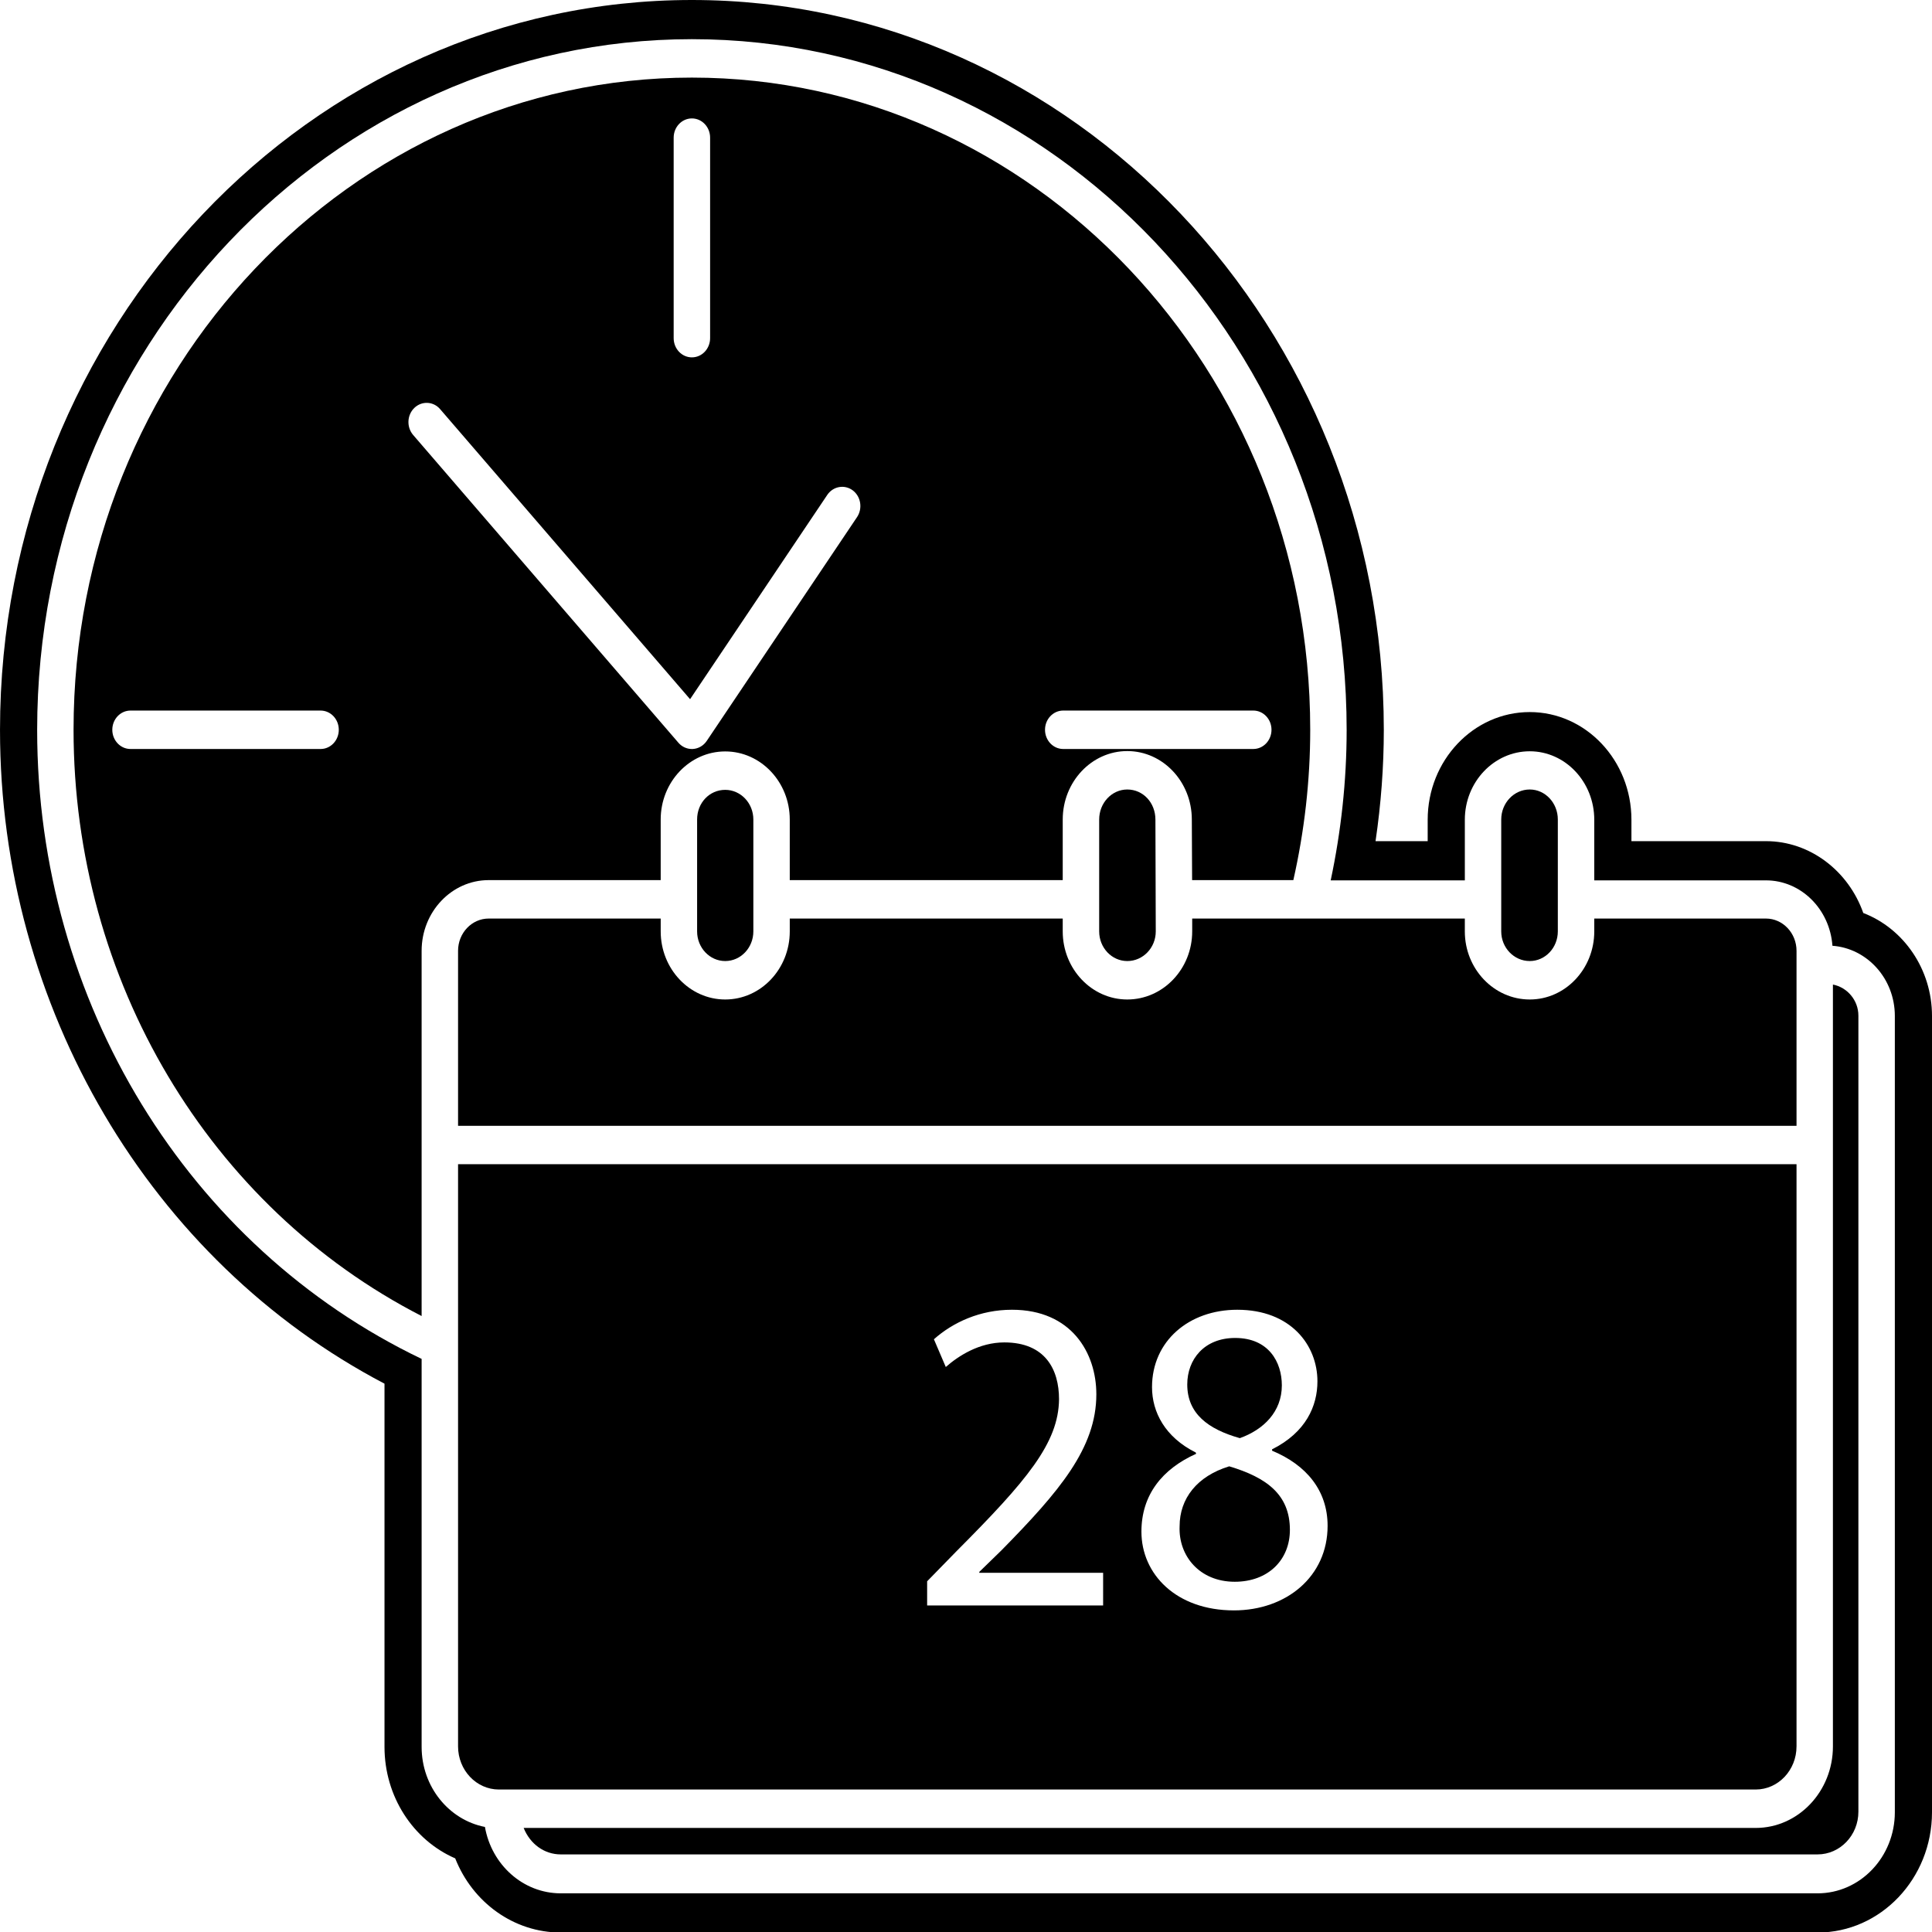
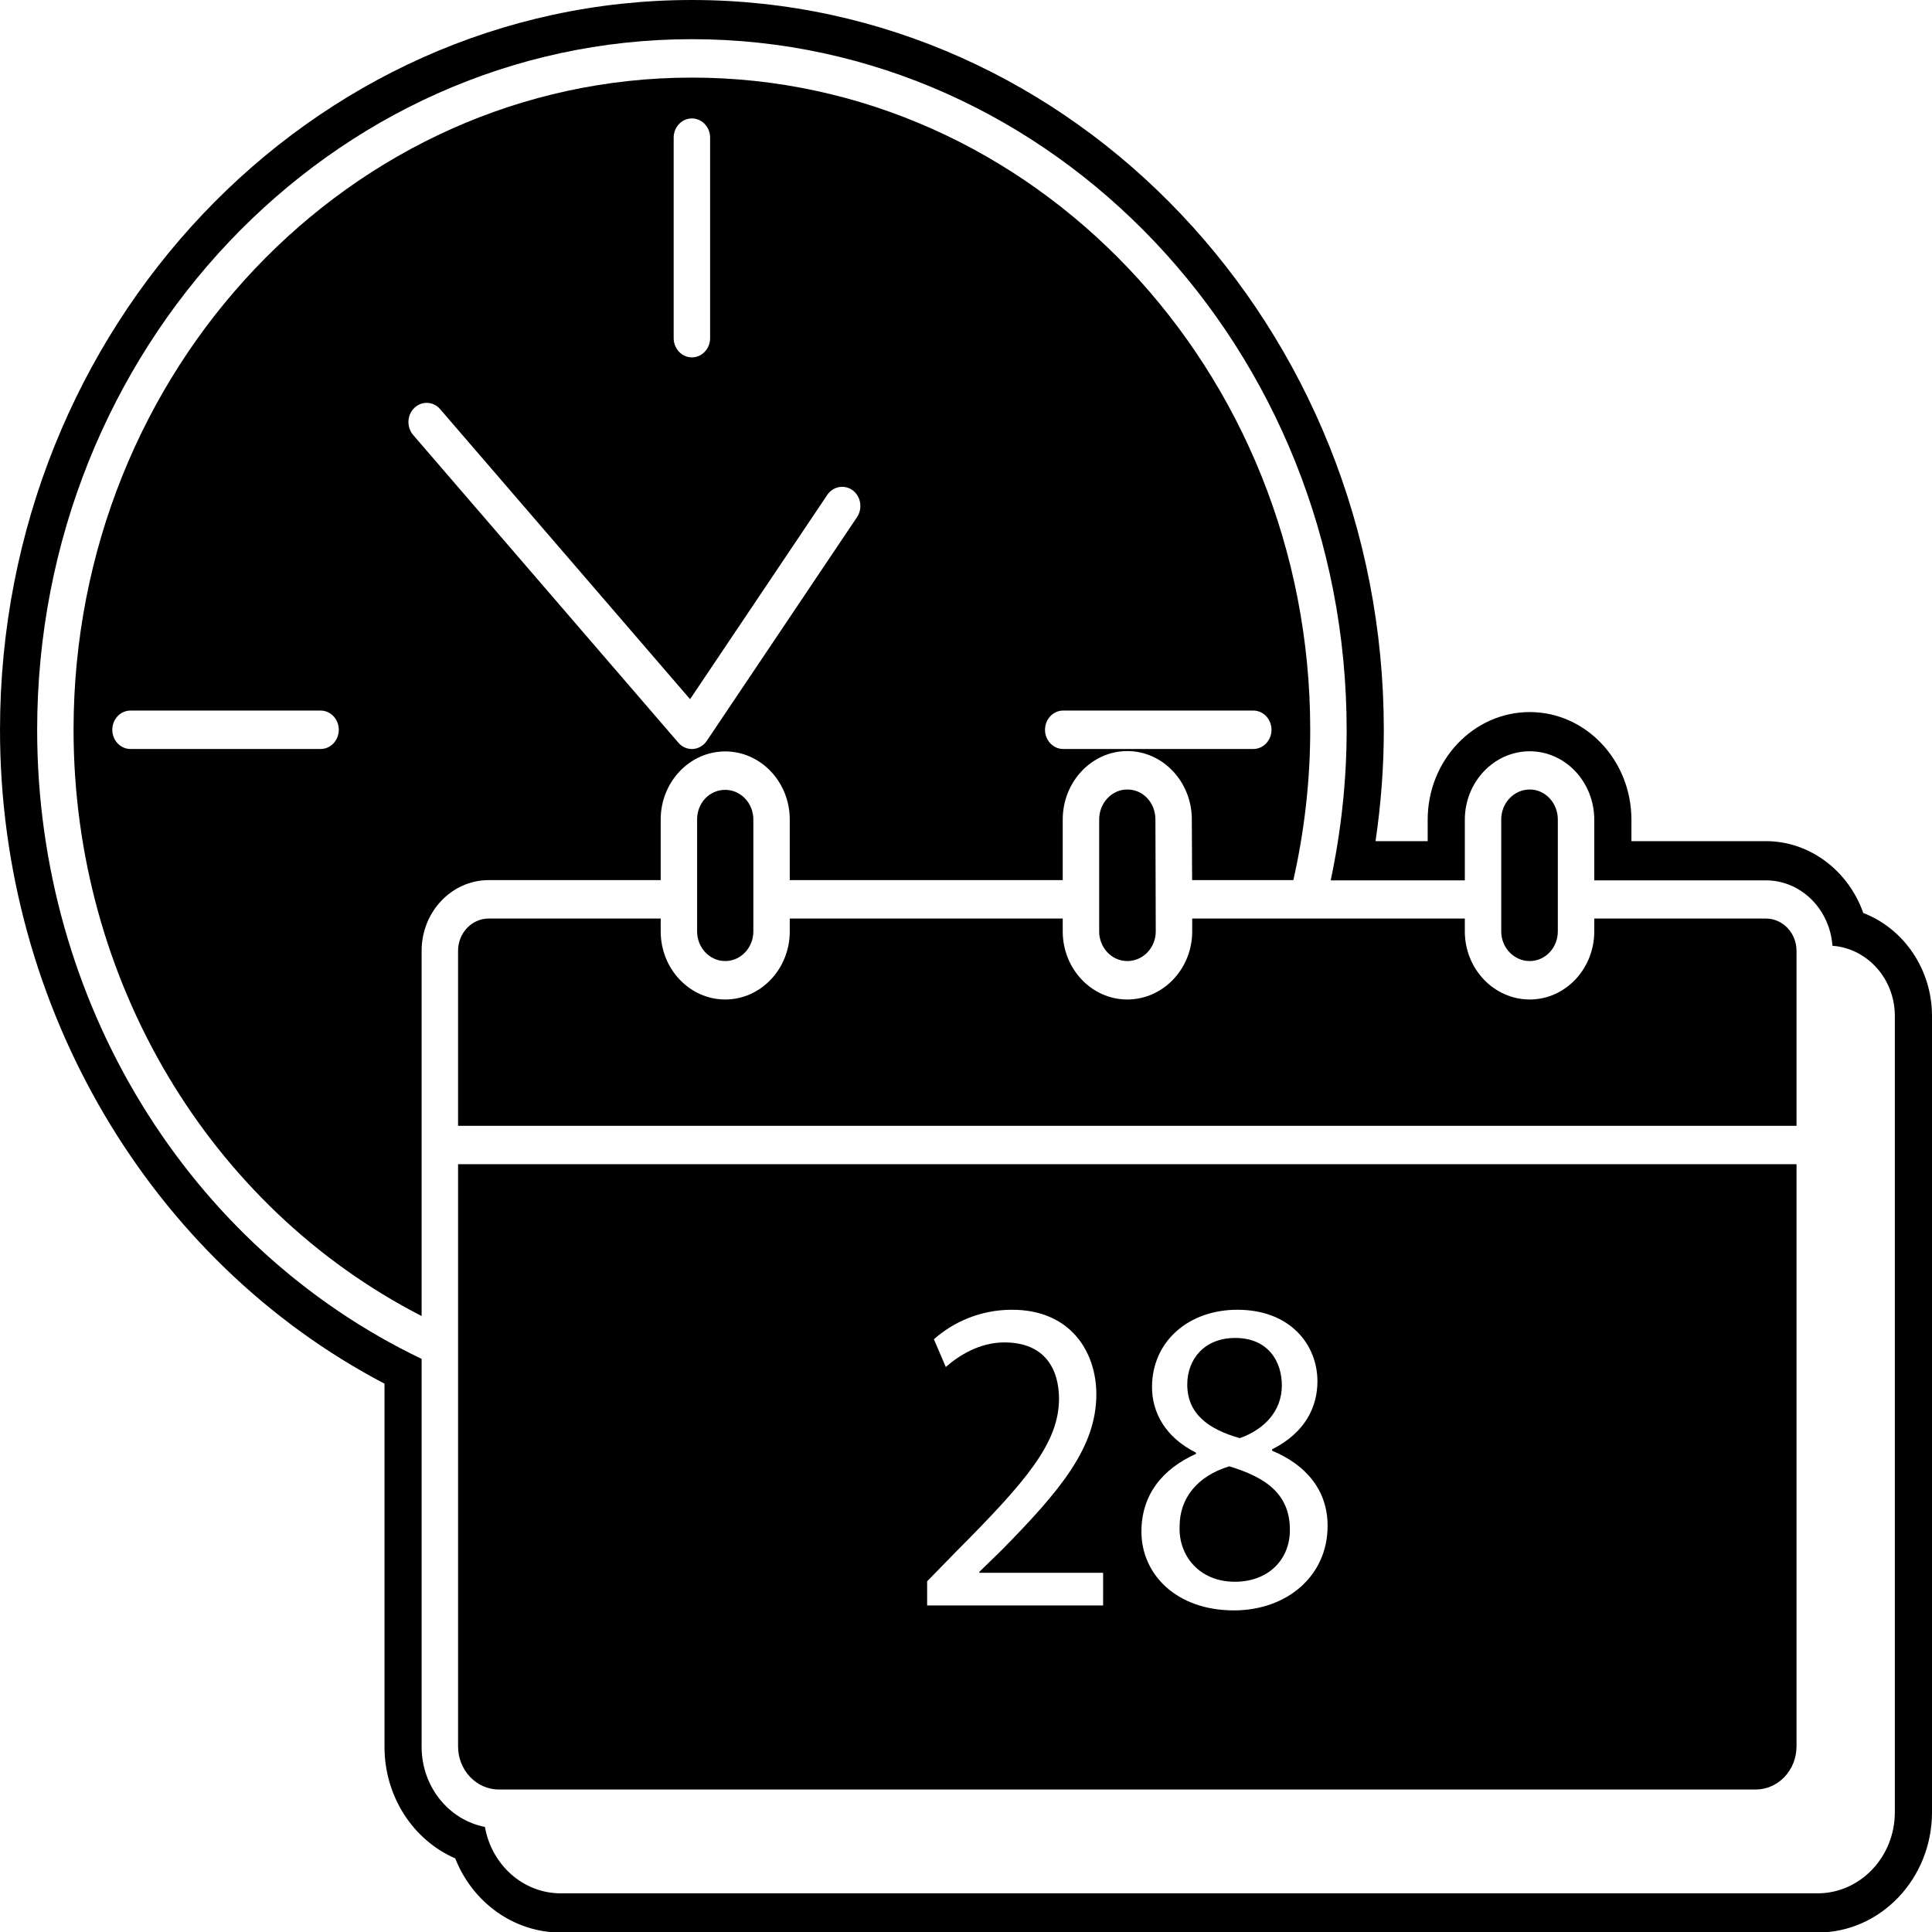
<svg xmlns="http://www.w3.org/2000/svg" xmlns:ns1="http://sodipodi.sourceforge.net/DTD/sodipodi-0.dtd" xmlns:ns2="http://www.inkscape.org/namespaces/inkscape" width="300" viewBox="0 0 225 225" height="300" preserveAspectRatio="xMidYMid" id="svg11" ns1:docname="where_when.svg" ns2:version="1.3 (0e150ed6c4, 2023-07-21)">
  <defs id="defs1">
    <clipPath id="826e4427ef">
      <path d="M 0,0.141 H 242.883 V 230.277 H 0 Z m 0,0" clip-rule="nonzero" id="path1" />
    </clipPath>
  </defs>
  <path fill="#000000" d="m 143.699,187.545 c -6.721,0 -10.769,-4.22 -10.769,-9.17 0,-4.274 2.419,-7.295 6.373,-9.067 l -0.051,-0.153 c -3.556,-1.776 -5.088,-4.69 -5.088,-7.608 0,-5.366 4.298,-9.013 9.929,-9.013 6.221,0 9.335,4.117 9.335,8.334 0,2.868 -1.333,5.943 -5.283,7.921 v 0.157 c 3.998,1.665 6.467,4.637 6.467,8.754 0,5.885 -4.787,9.846 -10.914,9.846 z m -15.23,-0.573 h -20.495 v -2.815 l 3.407,-3.491 c 8.202,-8.23 11.903,-12.607 11.953,-17.714 0,-3.437 -1.582,-6.615 -6.373,-6.615 -2.915,0 -5.334,1.562 -6.815,2.864 l -1.383,-3.231 c 2.223,-1.978 5.385,-3.437 9.089,-3.437 6.913,0 9.828,5.003 9.828,9.846 0,6.252 -4.298,11.309 -11.062,18.183 l -2.571,2.502 v 0.103 h 14.423 z m 80.754,16.415 V 135.584 H 53.346 v 67.803 c 0,2.769 2.133,5.019 4.754,5.019 H 204.468 c 2.622,0 4.754,-2.25 4.754,-5.019" fill-opacity="1" fill-rule="nonzero" id="path2" style="stroke-width:0.952" />
  <path fill="#000000" d="m 143.156,170.767 c -3.755,1.146 -5.779,3.754 -5.779,6.982 -0.148,3.441 2.321,6.462 6.42,6.462 3.9,0 6.424,-2.551 6.424,-6.042 0,-4.117 -2.719,-6.099 -7.065,-7.402" fill-opacity="1" fill-rule="nonzero" id="path3" style="stroke-width:0.952" />
  <path fill="#000000" d="m 144.391,167.486 c 2.763,-0.989 4.892,-3.075 4.892,-6.149 0,-2.708 -1.532,-5.519 -5.435,-5.519 -3.607,0 -5.58,2.498 -5.58,5.416 0,3.388 2.419,5.209 6.123,6.252" fill-opacity="1" fill-rule="nonzero" id="path4" style="stroke-width:0.952" />
-   <path fill="#000000" d="m 60.986,212.881 c 0.746,1.864 2.394,3.082 4.324,3.082 H 211.674 c 2.622,0 4.754,-2.23 4.754,-4.973 v -92.705 c 0,-1.814 -1.314,-3.304 -2.966,-3.624 v 88.725 c 0,5.236 -4.034,9.495 -8.995,9.495 H 60.986" fill-opacity="1" fill-rule="nonzero" id="path5" style="stroke-width:0.952" />
  <path fill="#000000" d="m 13.079,84.99 c 0,-1.237 0.949,-2.238 2.122,-2.238 H 37.333 c 1.173,0 2.122,1.001 2.122,2.238 0,1.237 -0.949,2.238 -2.122,2.238 H 15.201 c -1.173,0 -2.122,-1.001 -2.122,-2.238 z M 48.262,47.496 c 0.865,-0.825 2.212,-0.764 2.995,0.153 L 80.366,81.427 96.346,57.633 c 0.684,-1.008 2.01,-1.234 2.958,-0.531 0.956,0.714 1.18,2.108 0.507,3.12 L 82.307,86.285 c -0.373,0.554 -0.96,0.898 -1.604,0.94 -0.04,0 -0.087,0.004 -0.127,0.004 -0.597,0 -1.17,-0.264 -1.572,-0.733 L 48.117,50.659 c -0.786,-0.917 -0.724,-2.33 0.145,-3.162 z M 78.455,16.029 c 0,-1.234 0.949,-2.238 2.122,-2.238 1.173,0 2.122,1.004 2.122,2.238 v 23.351 c 0,1.237 -0.949,2.238 -2.122,2.238 -1.173,0 -2.122,-1.001 -2.122,-2.238 z m 45.369,66.722 h 22.132 c 1.173,0 2.122,1.001 2.122,2.238 0,1.237 -0.949,2.238 -2.122,2.238 h -22.132 c -1.173,0 -2.122,-1.001 -2.122,-2.238 0,-1.237 0.949,-2.238 2.122,-2.238 z M 49.102,153.263 v -42.531 c 0,-4.541 3.502,-8.234 7.807,-8.234 h 20.035 v -7.058 c 0,-4.369 3.371,-7.929 7.514,-7.929 4.146,0 7.517,3.56 7.517,7.929 v 7.058 h 31.79 v -7.058 c 0,-4.396 3.375,-7.971 7.517,-7.971 4.146,0 7.517,3.575 7.517,7.971 l 0.033,7.058 h 11.79 c 1.285,-5.691 1.966,-11.565 1.966,-17.507 0,-41.882 -32.304,-75.954 -72.013,-75.954 -39.705,0 -72.009,34.072 -72.009,75.954 0,29.183 15.821,55.589 40.534,68.273" fill-opacity="1" fill-rule="nonzero" id="path6" style="stroke-width:0.952" />
  <g clip-path="url(#826e4427ef)" id="g7" transform="matrix(0.927,0,0,0.978,-0.076,-0.137)">
    <path fill="#000000" d="m 87.004,4.805 c 45.359,0 82.258,36.906 82.258,82.262 0,6.066 -0.699,12.07 -2.004,17.906 h 16.852 v -7.219 c 0,-4.496 3.66,-8.152 8.156,-8.152 4.469,0 8.105,3.656 8.105,8.152 v 7.219 h 21.566 c 4.426,0 8.027,3.445 8.355,7.789 4.367,0.305 7.84,3.918 7.84,8.359 v 94.816 c 0,5.328 -4.352,9.66 -9.707,9.66 H 70.535 c -4.75,0 -8.699,-3.414 -9.531,-7.906 -4.516,-0.832 -7.953,-4.777 -7.953,-9.531 V 161.957 C 23.672,148.621 4.75,119.418 4.75,87.066 4.75,41.711 41.648,4.805 87.004,4.805 Z M 48.387,164.906 v 43.254 c 0,5.906 3.594,11.094 8.883,13.273 2.188,5.258 7.371,8.832 13.266,8.832 H 228.43 c 7.926,0 14.371,-6.426 14.371,-14.328 v -94.816 c 0,-5.582 -3.582,-10.426 -8.633,-12.262 -1.859,-5.004 -6.688,-8.555 -12.23,-8.555 h -16.898 v -2.551 c 0,-7.07 -5.73,-12.82 -12.777,-12.82 -7.07,0 -12.82,5.75 -12.82,12.82 v 2.551 h -6.551 c 0.688,-4.422 1.039,-8.855 1.039,-13.238 0,-47.93 -38.996,-86.926 -86.926,-86.926 -47.93,0 -86.922,38.996 -86.922,86.926 0,32.992 18.859,63.219 48.305,77.84" fill-opacity="1" fill-rule="nonzero" id="path7" />
  </g>
  <path fill="#000000" d="m 178.154,111.923 c 1.803,0 3.27,-1.547 3.27,-3.453 V 95.439 c 0,-1.929 -1.467,-3.495 -3.27,-3.495 -1.832,0 -3.321,1.566 -3.321,3.495 v 13.031 c 0,1.906 1.488,3.453 3.321,3.453" fill-opacity="1" fill-rule="nonzero" id="path8" style="stroke-width:0.952" />
  <path fill="#000000" d="m 134.6,108.471 -0.04,-13.02 c 0,-1.975 -1.438,-3.506 -3.277,-3.506 -1.807,0 -3.273,1.566 -3.273,3.495 v 13.031 c 0,1.906 1.467,3.453 3.273,3.453 1.832,0 3.317,-1.547 3.317,-3.453" fill-opacity="1" fill-rule="nonzero" id="path9" style="stroke-width:0.952" />
  <path fill="#000000" d="M 87.735,108.471 V 95.439 c 0,-1.906 -1.47,-3.453 -3.277,-3.453 -1.836,0 -3.273,1.516 -3.273,3.453 v 13.031 c 0,1.906 1.467,3.453 3.273,3.453 1.807,0 3.277,-1.547 3.277,-3.453" fill-opacity="1" fill-rule="nonzero" id="path10" style="stroke-width:0.952" />
  <path fill="#000000" d="m 138.843,108.471 c 0,4.373 -3.393,7.929 -7.561,7.929 -4.143,0 -7.517,-3.556 -7.517,-7.929 v -1.497 H 91.976 v 1.497 c 0,4.373 -3.371,7.929 -7.517,7.929 -4.143,0 -7.514,-3.556 -7.514,-7.929 v -1.497 H 56.909 c -1.963,0 -3.563,1.684 -3.563,3.758 v 20.38 H 209.223 v -20.38 c 0,-2.074 -1.601,-3.758 -3.563,-3.758 h -19.992 v 1.497 c 0,4.373 -3.371,7.929 -7.514,7.929 -4.168,0 -7.561,-3.556 -7.561,-7.929 v -1.497 h -31.75 v 1.497" fill-opacity="1" fill-rule="nonzero" id="path11" style="stroke-width:0.952" />
</svg>